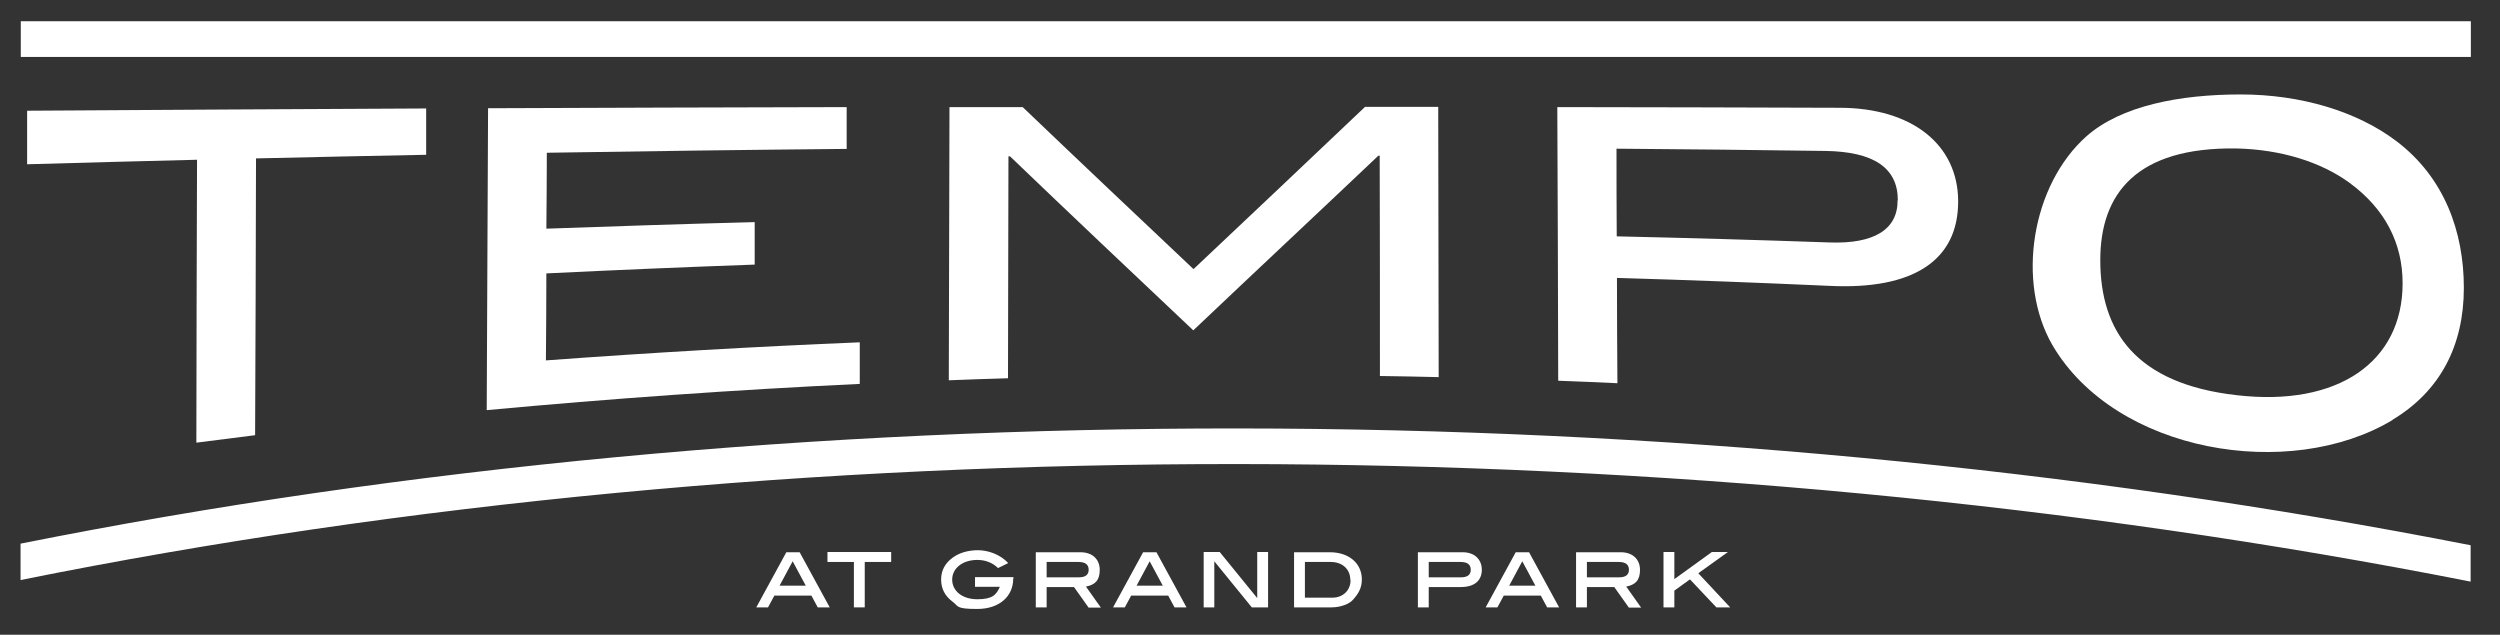
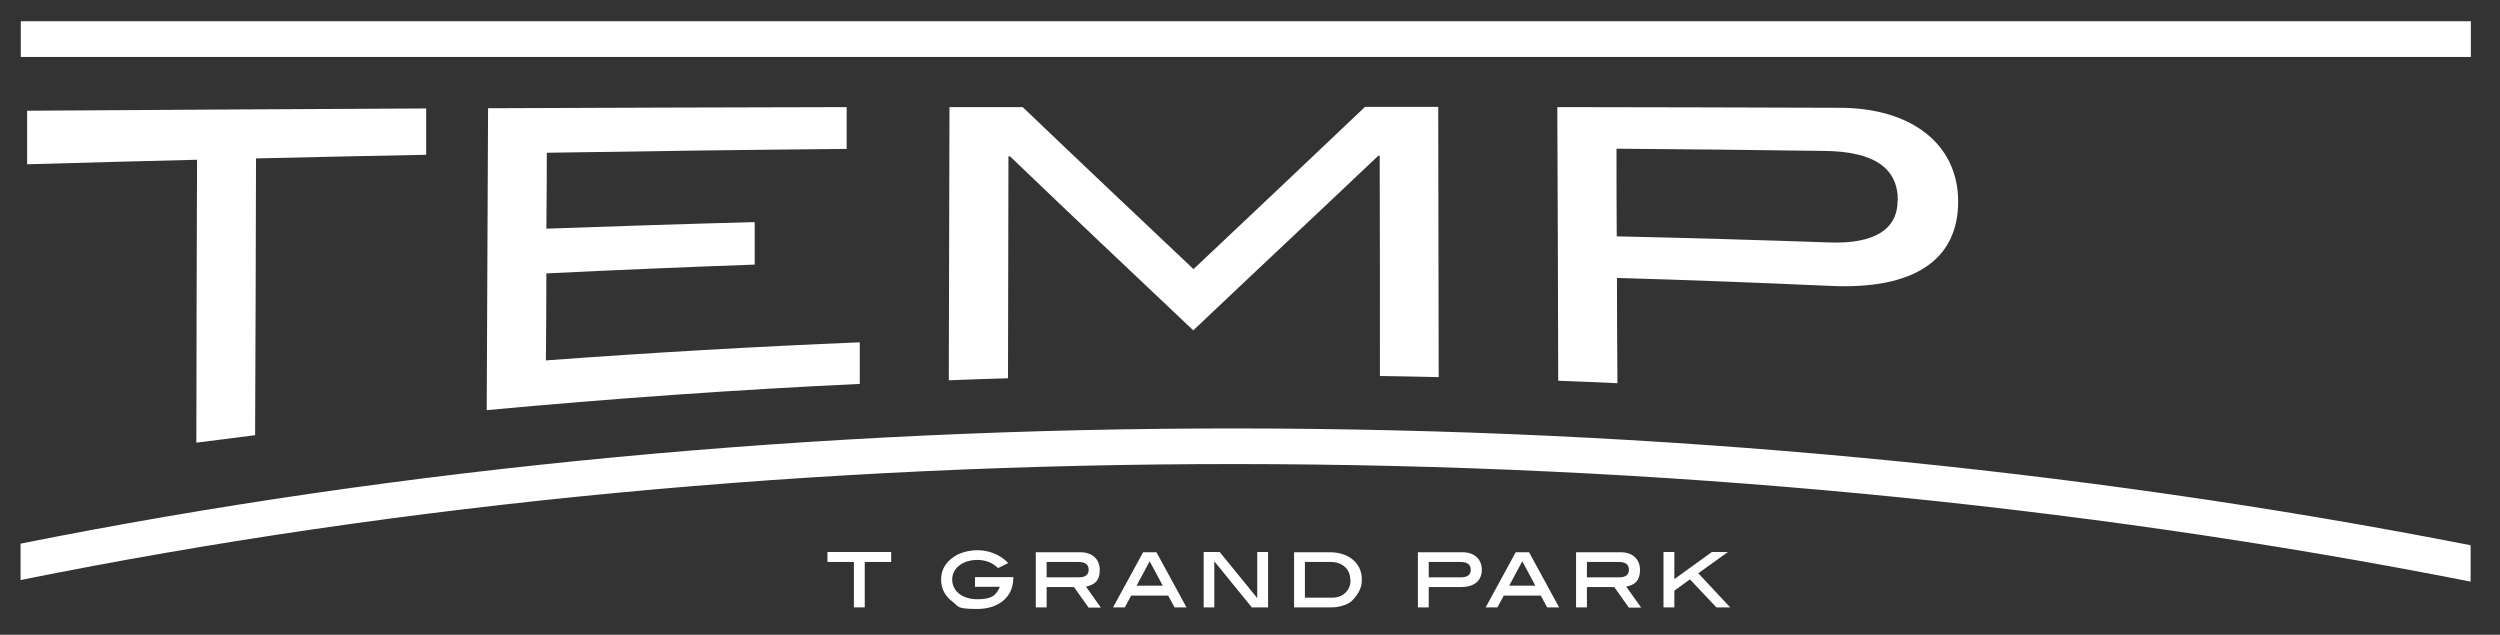
<svg xmlns="http://www.w3.org/2000/svg" id="Layer_1" data-name="Layer 1" version="1.1" viewBox="0 0 1106.4 280.9">
  <rect x="0" y="0" width="1106.4" height="280.9" fill="#333333" stroke="none" />
  <path d="M113.3,70.1c-.1,40.8-.2,81.7-.4,122.5-8.7,1.1-17.3,2.2-26,3.3,0-41.7.2-83.4.3-125.2-25.1.6-50.1,1.3-75.2,2v-23.7c58.8-.4,117.7-.7,176.6-1,0,6.8,0,13.7,0,20.5-25.1.5-50.1,1-75.2,1.6" fill="#fff" stroke-width="0" />
  <path d="M215.4,181.5c.2-44.5.4-89.1.6-133.6,52.9-.2,105.8-.4,158.7-.5,0,6.2,0,12.3,0,18.5-44.2.4-88.5,1-132.7,1.7,0,11.2-.1,22.4-.2,33.6,30.7-1.1,61.5-2.1,92.2-2.9,0,6.3,0,12.5,0,18.8-30.8,1.1-61.5,2.4-92.2,3.9,0,12.8-.1,25.6-.2,38.5,46.2-3.4,92.5-6.1,138.9-8,0,6.1,0,12.3,0,18.4-55.1,2.6-110.1,6.5-165,11.6" fill="#fff" stroke-width="0" />
  <path d="M610.7,166.3c0-32.4,0-64.9-.1-97.4h-.6c-27.2,25.8-54.5,51.3-81.9,77.3-27.1-25.6-54.1-51.1-81.1-77-.2,0-.4,0-.7,0,0,32.7-.2,65.4-.2,98.2-8.7.3-17.4.5-26.2.9.1-40.3.2-80.6.3-120.9,10.8,0,21.6,0,32.4,0,25.2,24.1,50.4,47.9,75.6,71.7,25.4-24,50.7-47.8,75.9-71.8,10.8,0,21.6,0,32.4,0,0,39.9.2,79.7.2,119.6-8.7-.2-17.4-.4-26.2-.5" fill="#fff" stroke-width="0" />
  <path d="M866.6,89c.1,26.2-19.8,39.4-57.2,37.5-31.3-1.4-62.5-2.6-93.8-3.5,0,15.5.1,31.1.2,46.6-8.7-.4-17.4-.8-26.2-1.1-.1-40.4-.2-80.8-.4-121.1,41.6,0,83.2.2,124.8.3,32.2,0,52.5,16.3,52.6,41.3M839.9,88.6c0-14.4-10.8-21.5-32.1-21.8-30.8-.4-61.6-.8-92.4-1,0,12.9,0,25.9.1,38.8,31.4.7,62.8,1.6,94.2,2.7,19.8.7,30.2-5.8,30.1-18.7" fill="#fff" stroke-width="0" />
-   <path d="M1058.8,185.9c-45.5,27.3-122.6,14.5-150.5-33.2-16.1-27.9-9.2-70.8,15.1-92.4,15.3-13.5,41.2-18.5,68.2-18.5,26.7,0,51.6,7.5,69,20.7,21.1,16,29.8,39.9,29.8,64.9,0,25.7-10.6,45.8-31.6,58.4M1039.8,80.9c-12.6-9.2-30.4-14.8-50.2-15.2-43.9-.6-60.2,19.8-60.1,49.7.1,30.9,15.3,54.4,60.4,59.5,44.9,5.2,73.4-14.8,73.4-49.5,0-17.8-7.8-33-23.5-44.5" fill="#fff" stroke-width="0" />
  <path d="M9.1,240.6v16.1c340.7-68.7,734-68.4,1084.3.7v-16.1c-350.4-68.7-743.4-68.9-1084.3-.7" fill="#fff" stroke-width="0" />
  <rect x="9.2" y="9.4" width="1084.3" height="15.8" fill="#fff" stroke-width="0" />
-   <path d="M350.8,248.4l-5.8,10.8h11.6l-5.8-10.8ZM361.9,268.8l-2.8-5.2h-16.4l-2.8,5.2h-5.2l13.3-24.4h5.9l13.3,24.4h-5.2Z" fill="#fff" stroke-width="0" />
  <polygon points="382.7 248.7 382.7 268.8 377.9 268.8 377.9 248.7 366.2 248.7 366.2 244.3 394.4 244.3 394.4 248.7 382.7 248.7" fill="#fff" stroke-width="0" />
  <path d="M448.4,256.1c0,7.9-6.2,13.4-15.9,13.4s-8.2-1.2-10.9-3.2c-3.4-2.5-5.1-5.8-5.1-9.8s1.7-7.2,5.1-9.7c2.8-2.1,6.8-3.3,11.2-3.3s9.8,1.8,13.4,5.7l-4.5,2.2c-2.5-2.4-5.6-3.6-9.2-3.6-6.5,0-11.1,3.7-11.1,8.7s4.4,8.7,11.1,8.7,8.4-1.9,10-5.5h-11v-4.3h17v.8Z" fill="#fff" stroke-width="0" />
  <path d="M481.8,252.2c0-2.4-1.5-3.5-4.6-3.5h-14v6.8h14.3c2.9,0,4.3-1.2,4.3-3.3M481.7,268.8l-6.4-9h-12.1v9h-4.8v-24.4h19.8c5.2,0,8.5,3.1,8.5,7.8s-2.1,6.6-6.1,7.4l6.6,9.3h-5.5Z" fill="#fff" stroke-width="0" />
  <path d="M508.8,248.4l-5.8,10.8h11.6l-5.8-10.8ZM519.8,268.8l-2.8-5.2h-16.4l-2.8,5.2h-5.2l13.3-24.4h5.9l13.3,24.4h-5.2Z" fill="#fff" stroke-width="0" />
  <polygon points="554 268.8 537.4 248.4 537.4 268.8 532.7 268.8 532.7 244.3 539.8 244.3 556.4 264.7 556.4 244.3 561.2 244.3 561.2 268.8 554 268.8" fill="#fff" stroke-width="0" />
  <path d="M597.6,256.7c0-4.8-3.5-8-8.7-8h-11.4v15.8h12.2c4.7,0,8-3.3,8-7.7M602.7,256.4c0,3.7-1.4,6.3-4.1,9.2-1.4,1.6-5.2,3.2-9.3,3.2h-16.6v-24.4h15.8c8.7,0,14.2,5.1,14.2,12" fill="#fff" stroke-width="0" />
  <path d="M650.9,252.2c0-2.4-1.5-3.5-4.6-3.5h-14v6.8h14.3c2.9,0,4.3-1.2,4.3-3.3M655.8,252.1c0,4.9-3.3,7.7-9.3,7.7h-14.2v9h-4.8v-24.4h19.8c5.2,0,8.5,3.1,8.5,7.8" fill="#fff" stroke-width="0" />
  <path d="M673.7,248.4l-5.8,10.8h11.6l-5.8-10.8ZM684.7,268.8l-2.8-5.2h-16.4l-2.8,5.2h-5.2l13.3-24.4h5.9l13.3,24.4h-5.2Z" fill="#fff" stroke-width="0" />
  <path d="M720.9,252.2c0-2.4-1.5-3.5-4.6-3.5h-14v6.8h14.3c2.9,0,4.3-1.2,4.3-3.3M720.8,268.8l-6.4-9h-12.1v9h-4.8v-24.4h19.8c5.2,0,8.5,3.1,8.5,7.8s-2.1,6.6-6.1,7.4l6.6,9.3h-5.5Z" fill="#fff" stroke-width="0" />
  <polygon points="759.6 268.8 747.9 256.4 741 261.4 741 268.8 736.2 268.8 736.2 244.3 741 244.3 741 256.3 757.6 244.3 764.7 244.3 751.6 253.7 765.7 268.8 759.6 268.8" fill="#fff" stroke-width="0" />
</svg>